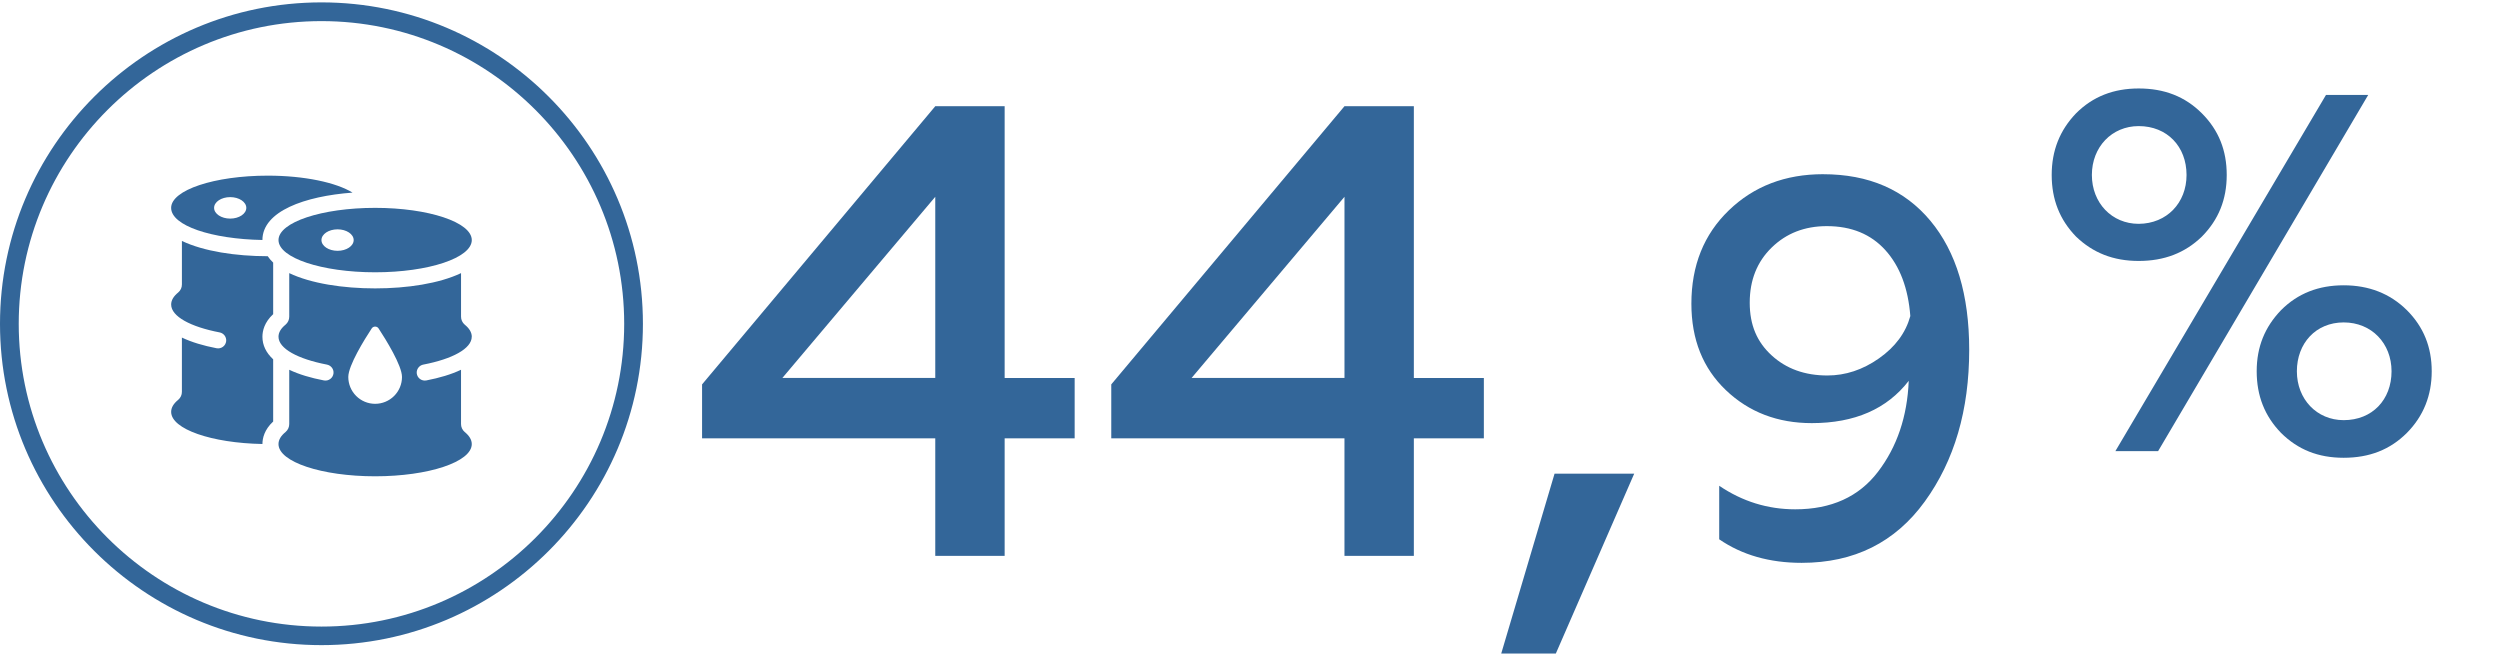
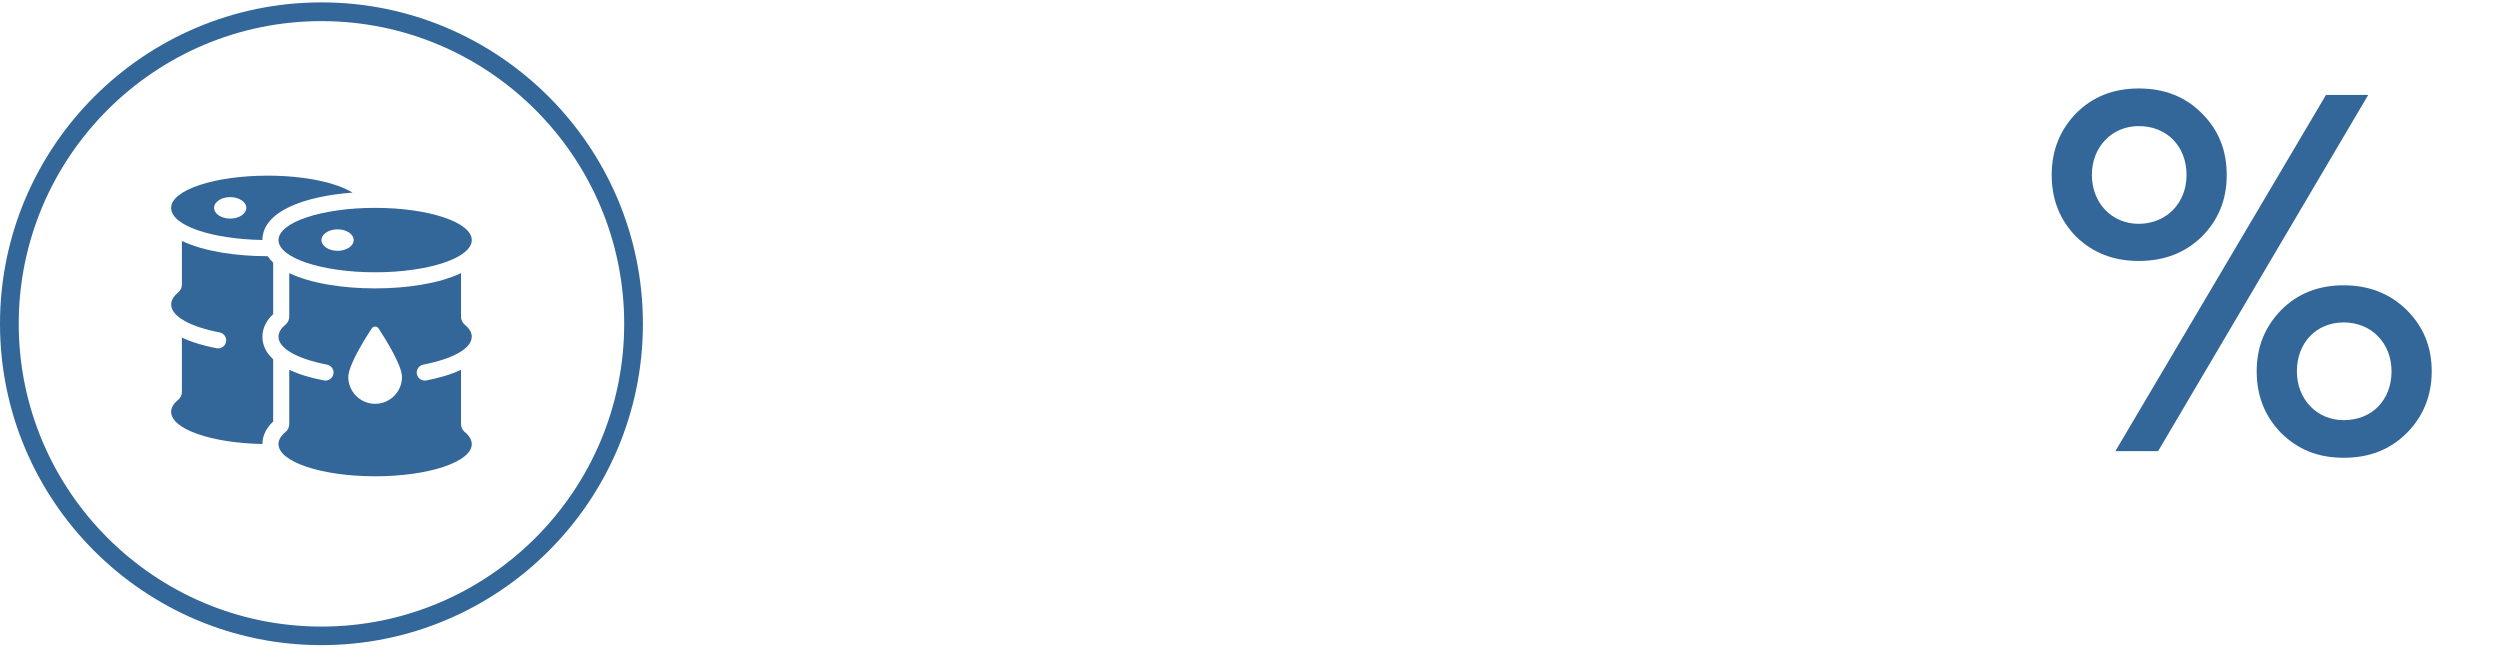
<svg xmlns="http://www.w3.org/2000/svg" id="Layer_1" width="1468.3" height="390" version="1.1" viewBox="0 0 1468.3 390">
  <defs>
    <style>
      .st0 {
        fill: #369;
      }
    </style>
  </defs>
  <path class="st0" d="M188.8,378.9C84.7,378.9,0,294.3,0,190.2S84.7,1.4,188.8,1.4s188.8,84.7,188.8,188.8-84.7,188.7-188.8,188.7ZM188.8,12.4C90.8,12.4,11,92.2,11,190.2s79.7,177.8,177.8,177.8,177.8-79.7,177.8-177.8S286.8,12.4,188.8,12.4Z" />
  <path class="st0" d="M1293.2,66.56c9.9,9.9,14.6,21.8,14.6,36.2s-4.8,26.3-14.6,36.2c-9.9,9.6-22.1,14.3-37.1,14.3s-26.9-4.8-36.8-14.3c-9.6-9.9-14.3-21.8-14.3-36.2s4.8-26.3,14.3-36.2c9.9-9.9,22.1-14.6,36.8-14.6,15,0,27.2,4.7,37.1,14.6ZM1284.2,102.76c0-16.7-11.4-28.7-28.1-28.7-15.8,0-27.5,12.3-27.5,28.7s11.7,28.7,27.5,28.7c16.5-.1,28.1-12.3,28.1-28.7ZM1242.4,264.96l123.7-209.2h24.8l-123.4,209.2h-25.1ZM1413.6,182.16c9.9,9.9,14.6,21.8,14.6,35.9s-4.8,26.3-14.6,36.2c-9.9,9.9-22.1,14.6-37.1,14.6s-26.9-4.8-36.8-14.6c-9.6-9.9-14.3-21.8-14.3-36.2s4.8-26,14.3-35.9c9.9-9.9,22.1-14.6,36.8-14.6s27.2,4.8,37.1,14.6ZM1404.6,218.06c0-16.4-11.7-28.7-28.1-28.7s-27.5,12.3-27.5,28.7,11.7,28.7,27.5,28.7c16.8,0,28.1-12,28.1-28.7Z" />
  <path class="st0" d="M154.12,260.77c-29.87-.55-53.6-8.75-53.6-18.87,0-2.54,1.47-4.91,4.14-7.08.69-.58,1.24-1.31,1.62-2.12.38-.82.56-1.71.55-2.61v-31.83c5.73,2.73,12.69,4.79,20.33,6.26.65.13,1.32.12,1.97-.02.65-.14,1.26-.42,1.8-.82.54-.39.98-.9,1.31-1.47.33-.58.53-1.22.6-1.88.1-1.18-.24-2.37-.96-3.31-.72-.94-1.77-1.59-2.94-1.8-16.97-3.26-28.42-9.35-28.42-16.37,0-2.54,1.47-4.91,4.14-7.08.69-.58,1.24-1.31,1.62-2.12.38-.82.56-1.71.55-2.61v-25.53c12.76,6.09,31.61,8.96,50.4,8.97.91,1.31,1.94,2.58,3.2,3.75v30.28c-5.17,4.8-6.31,9.81-6.31,13.27,0,4.95,2.16,9.41,6.31,13.25v36.54c-5.15,4.77-6.29,9.75-6.31,13.22ZM207.05,113.12c-9.6-5.91-28.2-9.96-49.78-9.96-31.35,0-56.76,8.47-56.76,18.92s23.74,18.32,53.61,18.87c.05-16.92,24.91-25.75,52.93-27.83ZM135.2,128.39c-5.22,0-9.46-2.83-9.46-6.31s4.24-6.31,9.46-6.31,9.46,2.83,9.46,6.31-4.24,6.31-9.46,6.31ZM277.09,197.76c0-2.53-1.47-4.91-4.14-7.08-.69-.58-1.24-1.31-1.62-2.13-.38-.82-.56-1.71-.55-2.61v-25.53c-12.76,6.09-31.64,8.97-50.45,8.97s-37.69-2.87-50.45-8.97v25.53c.01.9-.18,1.79-.55,2.61-.38.82-.93,1.55-1.62,2.13-2.67,2.17-4.14,4.55-4.14,7.08,0,7.02,11.45,13.11,28.41,16.37,2.43.47,4.14,2.65,3.9,5.11-.07.66-.27,1.3-.6,1.88-.33.58-.78,1.08-1.31,1.47s-1.15.67-1.79.82c-.65.14-1.32.15-1.97.02-7.63-1.46-14.61-3.52-20.33-6.26v31.83c.01.9-.18,1.79-.55,2.61-.38.82-.93,1.55-1.62,2.13-2.67,2.17-4.14,4.55-4.14,7.08,0,10.47,25.41,18.92,56.76,18.92s56.76-8.45,56.76-18.92c0-2.54-1.47-4.91-4.14-7.08-.69-.58-1.24-1.31-1.62-2.13-.38-.82-.56-1.71-.55-2.61v-31.83c-5.73,2.73-12.69,4.79-20.33,6.26-.65.13-1.32.13-1.97-.02-.65-.14-1.26-.42-1.8-.82-.53-.4-.98-.9-1.31-1.47-.33-.58-.53-1.22-.6-1.88-.11-1.19.24-2.37.96-3.31.72-.95,1.77-1.59,2.94-1.8,16.96-3.26,28.41-9.35,28.41-16.37ZM220.33,237.17c-4.18,0-8.19-1.66-11.15-4.62-2.96-2.96-4.62-6.97-4.62-11.15,0-6.75,9.47-21.98,13.74-28.49.22-.34.52-.62.87-.81.35-.19.75-.29,1.16-.29s.8.1,1.16.29c.35.19.66.47.87.81,4.26,6.51,13.74,21.74,13.74,28.49,0,4.18-1.66,8.19-4.62,11.15-2.96,2.96-6.97,4.62-11.15,4.62Z" />
  <path class="st0" d="M220.33,122.08c-31.35,0-56.76,8.47-56.76,18.92s25.41,18.92,56.76,18.92,56.76-8.47,56.76-18.92-25.41-18.92-56.76-18.92ZM198.26,147.31c-5.22,0-9.46-2.82-9.46-6.31s4.24-6.31,9.46-6.31,9.46,2.83,9.46,6.31-4.24,6.31-9.46,6.31Z" />
  <g>
-     <path class="st0" d="M549.3,326.49v-69.04h-136.96v-31.69l136.96-163.37h40.75v159.6h41.12v35.46h-41.12v69.04h-40.75ZM459.5,221.98h89.8v-106.4l-89.8,106.4Z" />
-     <path class="st0" d="M789.63,326.49v-69.04h-136.96v-31.69l136.96-163.37h40.75v159.6h41.12v35.46h-41.12v69.04h-40.75ZM699.84,221.98h89.8v-106.4l-89.8,106.4Z" />
-     <path class="st0" d="M881.7,383.84l31.32-105.64h46.78l-46.03,105.64h-32.07Z" />
-     <path class="st0" d="M1070.72,102.32c26.83,0,47.84,9.12,63.04,27.35,15.19,18.24,22.79,43.5,22.79,75.77,0,35.42-8.7,65.14-26.1,89.13-17.4,24-41.5,36-72.31,36-18.86,0-35.01-4.61-48.42-13.83v-31.44c13.62,9.23,28.5,13.83,44.65,13.83,21.17,0,37.36-7.33,48.58-22.01,11.21-14.67,17.24-32.49,18.08-53.45-12.79,16.56-31.76,24.84-56.91,24.84-20.12,0-36.94-6.45-50.46-19.34-13.52-12.89-20.28-29.81-20.28-50.78,0-22.43,7.33-40.72,22.01-54.86,14.67-14.15,33.12-21.22,55.34-21.22ZM1072.92,132.81c-13,0-23.79,4.2-32.38,12.58-8.6,8.39-12.89,19.18-12.89,32.38s4.29,23.11,12.89,30.97c8.59,7.86,19.49,11.79,32.7,11.79,10.69,0,20.8-3.35,30.34-10.06,9.54-6.71,15.67-14.98,18.39-24.84-1.26-16.35-6.13-29.24-14.62-38.67-8.49-9.43-19.97-14.15-34.43-14.15Z" />
-   </g>
+     </g>
</svg>